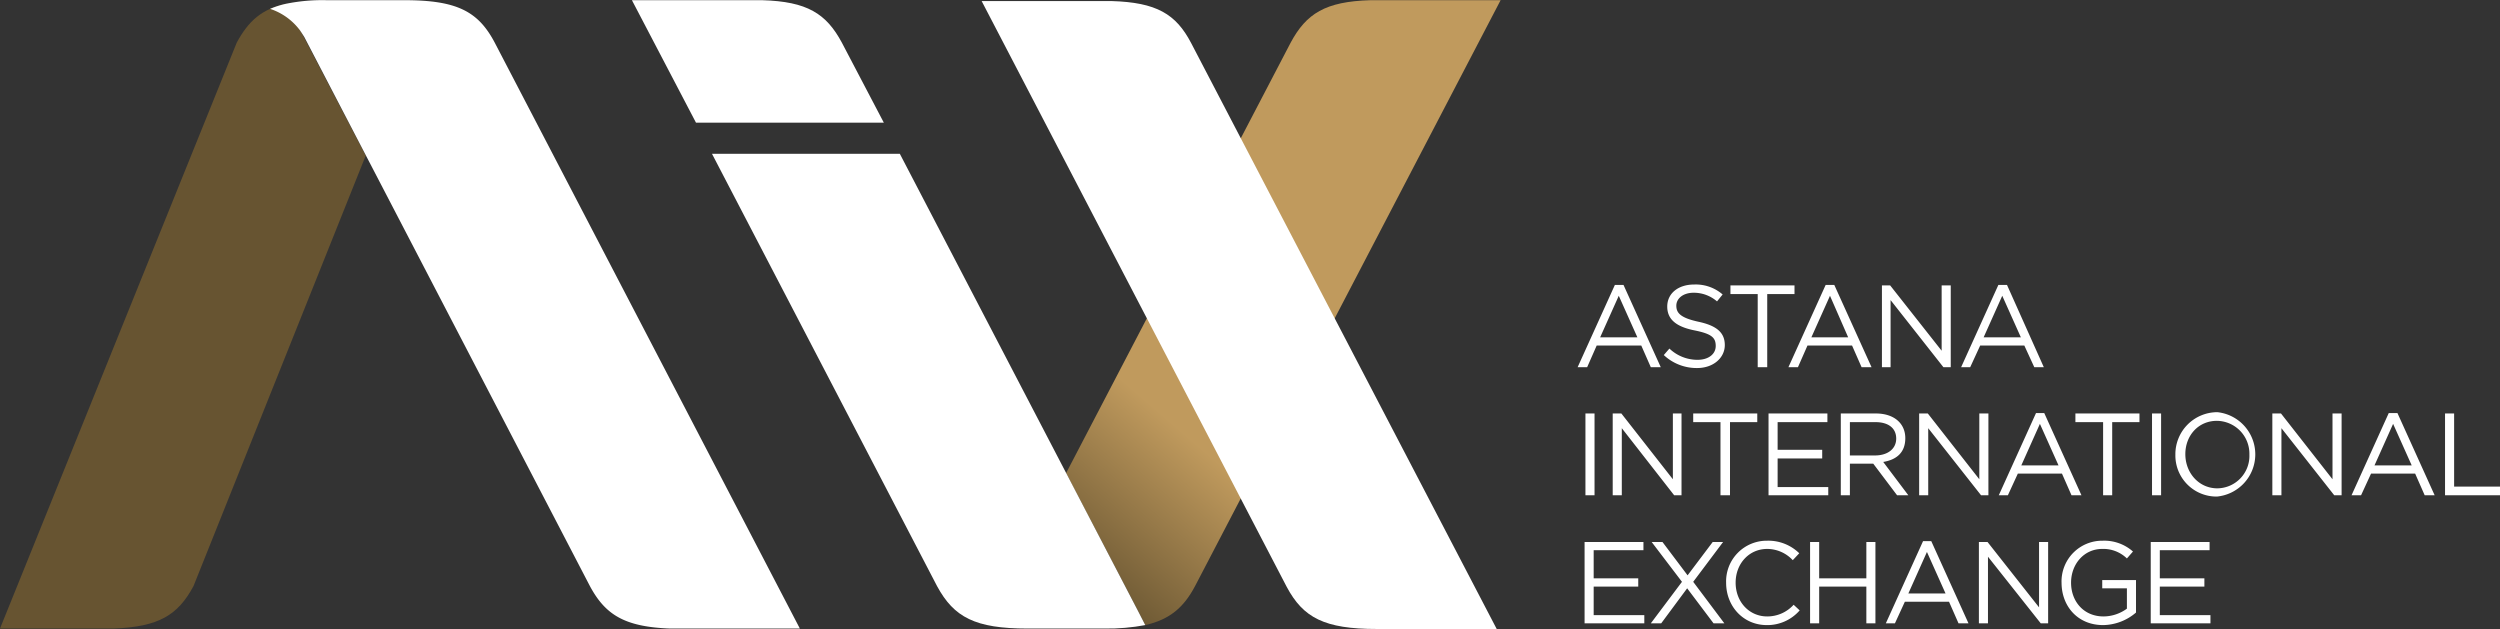
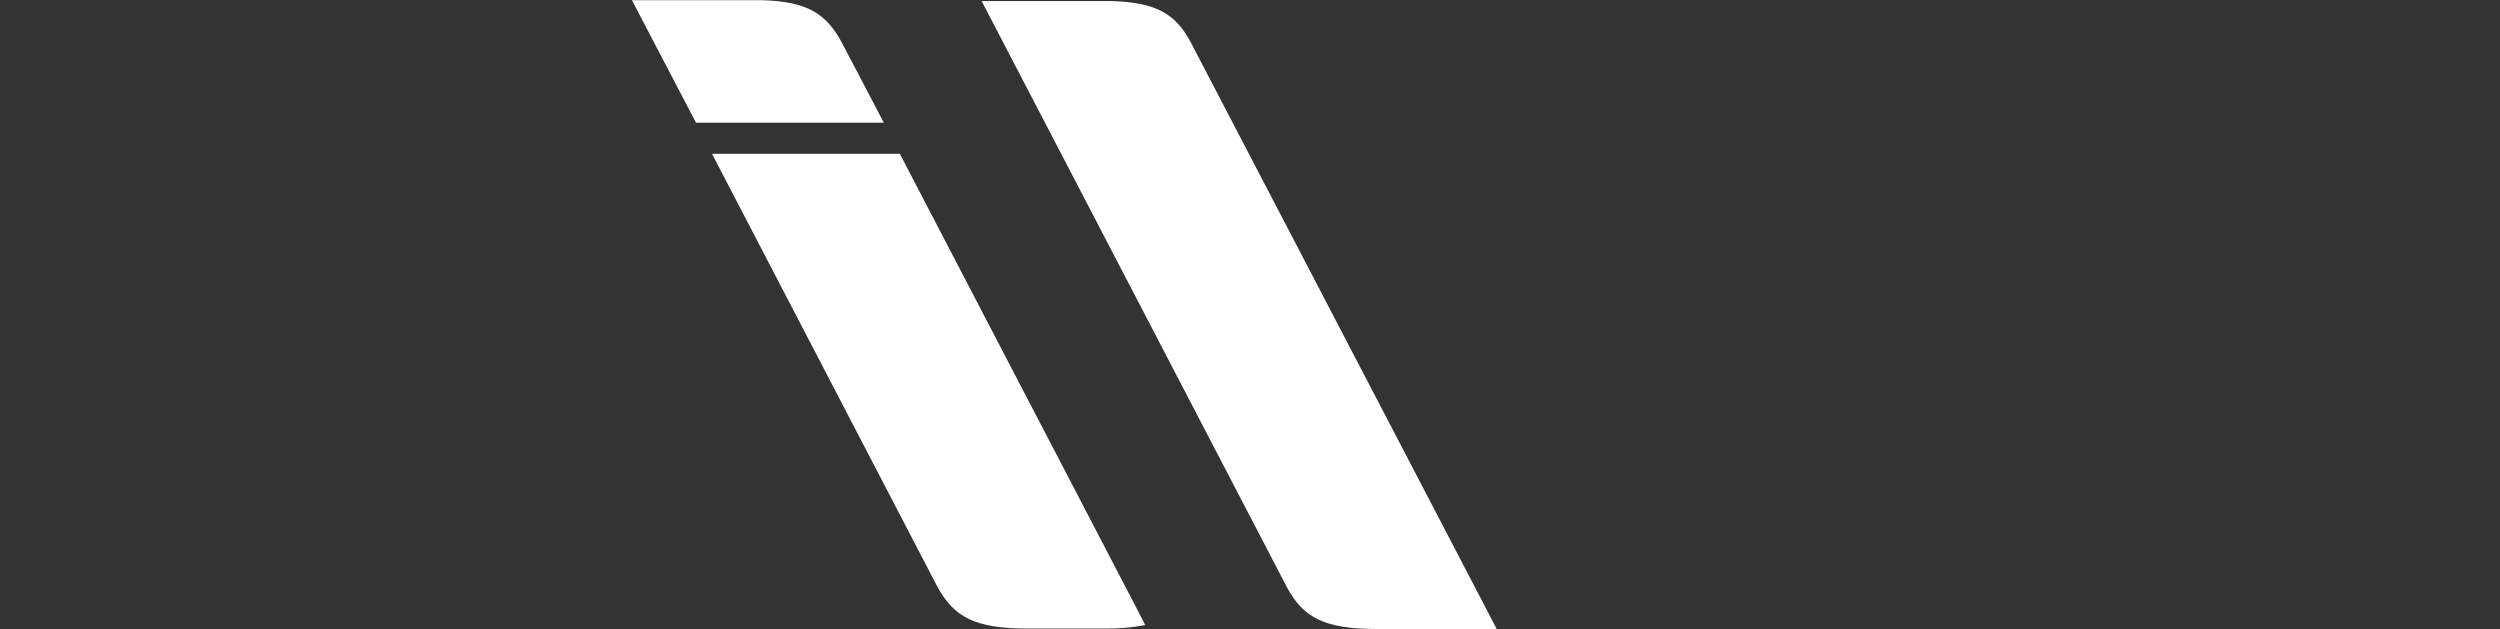
<svg xmlns="http://www.w3.org/2000/svg" width="1641" height="413" fill="none">
  <rect width="100%" height="100%" fill="#333333" stroke="none" />
-   <path d="M984.998.13h-85.517c-29.547.852-42.047 8.806-52.275 27.838L699.754 310.607l46.594 89.195 5.398 10.51c16.194-3.693 25.285-11.646 32.672-25.565L984.998.13z" fill="url(#paint0_linear)" />
  <path d="M729.586.698h-85.232L844.65 385.315c10.796 20.168 24.717 27.554 59.094 27.554h78.697L781.862 28.252C771.918 9.22 759.134 1.55 729.586.698zm-149.44 79.82l-27.558-52.55C542.36 8.936 529.86.982 500.312.13h-85.516l42.048 80.389h123.302zm166.203 319.284L590.658 100.971H467.356l147.736 283.776c11.08 20.452 25.001 27.838 59.378 27.838h50.855c8.861.115 17.711-.646 26.422-2.273l-5.398-10.51z" fill="#fff" />
-   <path d="M188.079 2.404c-16.194 3.409-25.002 11.362-32.673 25.565L0 412.586h74.436c29.831-1.136 42.332-8.806 52.56-27.838L240.07 102.109l-46.593-89.195-5.398-10.51z" fill="url(#paint1_linear)" />
-   <path d="M188.078 2.403a59.956 59.956 0 00-10.796 3.409 40.056 40.056 0 0119.035 13.35c.568.569 3.409 5.114 3.409 5.114l187.511 360.472c10.228 19.032 23.012 26.701 52.56 27.837h85.232L324.733 27.969C313.937 7.516 300.016.13 265.639.13H214.5a118.775 118.775 0 00-26.422 2.272zm902.042 238.61h-6.54l-6.25-14.203h-29.26l-6.25 14.203h-6.25l24.43-53.971h5.68l24.44 53.971zm-27.56-46.869l-12.22 27.269h24.43l-12.21-27.269zm52.27 17.043c11.94 2.557 17.33 7.102 17.33 15.339 0 8.238-7.38 15.055-18.18 15.055a31.509 31.509 0 01-21.87-8.521l3.69-4.261a26.7 26.7 0 0018.47 7.385c7.1 0 11.93-3.692 11.93-9.09 0-5.397-2.56-7.953-13.92-10.226-11.37-2.272-17.9-6.817-17.9-15.623s7.38-14.487 17.61-14.487a26.974 26.974 0 0118.75 6.533l-3.69 4.545a23.3 23.3 0 00-15.34-5.681c-6.82 0-11.37 3.693-11.37 8.522 0 4.829 2.85 7.954 14.49 10.51zm45.18 29.826h-6.25v-48.006h-17.9v-5.681h42.05v5.681h-17.9v48.006zm68.47 0h-6.54l-6.25-14.203h-29.26l-6.25 14.203h-6.25l24.43-53.971h5.68l24.44 53.971zm-27.28-46.869l-12.21 27.269h24.14l-11.93-27.269zm73.3-6.818h5.97v53.687h-4.83l-34.66-44.029v44.029h-5.68v-53.687h5.39l33.81 42.893v-42.893zm67.05 53.687h-6.25l-6.53-14.203h-28.98l-6.54 14.203h-5.96l24.43-53.971h5.68l24.15 53.971zm-27.27-46.869l-12.22 27.269h24.43l-12.21-27.269zm-267.63 77.264v53.687h-5.97v-53.687h5.97zm51.42 0h5.68v53.687h-4.83l-34.37-44.029v44.029h-5.97v-53.687h5.68l33.81 43.177v-43.177zm37.5 53.687h-6.25v-48.006h-17.9v-5.681h42.05v5.681h-17.9v48.006zm63.93-48.006h-32.67v18.18h29.26v5.681h-29.26v18.748h33.24v5.397h-39.21v-53.687h38.64v5.681zm45.74 48.006l-15.63-20.736h-15.34v20.736h-5.97v-53.687h23.02c11.93 0 19.32 6.533 19.32 16.191 0 9.658-5.97 14.203-14.49 15.623l16.48 21.873h-7.39zm-14.21-48.006h-16.76v21.873h16.48c8.24 0 13.92-4.261 13.92-11.079 0-6.817-5.11-10.794-13.64-10.794zm68.19-5.681h5.97v53.687h-4.83l-34.67-44.029v44.029h-5.96v-53.687h5.68l33.81 43.177v-43.177zm67.05 53.687h-6.54l-6.25-14.203h-28.98l-6.53 14.203H1312l24.44-53.971h5.4l24.43 53.971zm-27.28-46.87l-12.21 27.27h24.43l-12.22-27.27zm47.45 46.87h-5.97v-48.006h-18.18v-5.681h42.05v5.681h-17.9v48.006zm32.1-53.687v53.687h-5.96v-53.687h5.96zm36.65 54.539a26.978 26.978 0 01-19.47-8.001 27.06 27.06 0 01-5.89-8.985 26.907 26.907 0 01-1.91-10.568c-.04-3.642.65-7.255 2.02-10.631a27.458 27.458 0 015.95-9.036 27.454 27.454 0 018.98-6.046 27.492 27.492 0 0110.61-2.124c6.86.73 13.2 3.98 17.8 9.121a27.809 27.809 0 017.09 18.703 27.816 27.816 0 01-7.28 18.629 27.843 27.843 0 01-17.9 8.938zm0-49.71c-12.21 0-20.74 9.658-20.74 21.872 0 12.215 8.81 22.441 21.03 22.441 2.85-.036 5.66-.642 8.27-1.782a21.38 21.38 0 006.92-4.858 21.434 21.434 0 004.49-7.168c1-2.665 1.46-5.504 1.34-8.349a21.564 21.564 0 00-6.02-15.533 21.514 21.514 0 00-6.98-4.845 21.574 21.574 0 00-8.31-1.778zm75.86-4.829h5.97v53.687h-4.83l-34.66-44.029v44.029h-5.97v-53.687h5.68l33.81 43.177v-43.177zm67.05 53.687h-6.54l-6.25-14.203h-28.97l-6.54 14.203h-6.25l24.43-53.971h5.69l24.43 53.971zm-27.27-46.87l-12.22 27.27h24.43l-12.21-27.27zm34.09-6.817h5.96v48.006H1641v5.681h-36.08v-53.687zm-526.17 89.763h-32.67v18.464h29.26v5.397h-29.26v18.748h33.24v5.397h-39.21v-53.404h38.64v5.398zm46.03 48.006l-17.33-23.009-17.05 23.009h-6.82l20.46-27.27-19.89-26.134h7.1l16.48 21.873 16.48-21.873h6.82l-19.61 26.134 20.46 27.27h-7.1zm34.94 1.136c-15.34 0-26.7-12.215-26.7-27.838-.12-3.601.5-7.189 1.8-10.547a26.77 26.77 0 015.81-8.99 26.706 26.706 0 0119.38-8.017c3.87-.103 7.73.573 11.34 1.988a28.86 28.86 0 019.68 6.25l-4.26 4.545a22.963 22.963 0 00-7.62-5.432 22.976 22.976 0 00-9.14-1.954c-11.94 0-20.74 9.658-20.74 22.157s8.8 22.157 20.74 22.157c3.26.007 6.49-.672 9.48-1.993a23.367 23.367 0 007.85-5.677l3.97 3.693a28.118 28.118 0 01-21.59 9.658zm34.38-25.281v24.145h-5.97v-53.404h5.97v23.862h30.97v-23.862h5.96v53.404h-5.96v-24.145h-30.97zm98.02 24.145h-6.54l-6.25-14.203h-28.98l-6.53 14.203h-5.97l24.44-53.972h5.39l24.44 53.972zm-27.28-46.87l-12.21 27.27h24.43l-12.22-27.27zm73.59-6.534h5.96v53.404h-4.83l-34.66-43.745v43.745h-5.96v-53.404h5.68l33.81 42.894v-42.894zm42.04 54.54c-16.76 0-27.27-12.499-27.27-27.838a26.743 26.743 0 017.61-19.537 26.706 26.706 0 0119.38-8.017 28.432 28.432 0 0119.89 7.102l-3.98 4.545a22.19 22.19 0 00-7.46-4.776 22.145 22.145 0 00-8.73-1.474c-11.94 0-20.46 9.943-20.46 22.157 0 12.215 8.24 22.157 21.31 22.157 5.52-.04 10.89-1.83 15.34-5.113v-13.351h-16.19v-5.397h22.16v21.304a33.823 33.823 0 01-21.6 8.238zm69.89-49.142h-32.67v18.464h29.26v5.397h-29.26v18.748h33.24v5.397h-39.2v-53.404h38.63v5.398z" fill="#fff" />
  <defs>
    <linearGradient id="paint0_linear" x1="760.043" y1="269.583" x2="679.343" y2="362.967" gradientUnits="userSpaceOnUse">
      <stop stop-color="#C09A5D" />
      <stop offset="1" stop-color="#675431" />
    </linearGradient>
    <linearGradient id="paint1_linear" x1="-271596" y1="1493460" x2="-265209" y2="1486070" gradientUnits="userSpaceOnUse">
      <stop stop-color="#C09A5D" />
      <stop offset="1" stop-color="#675431" />
    </linearGradient>
  </defs>
</svg>